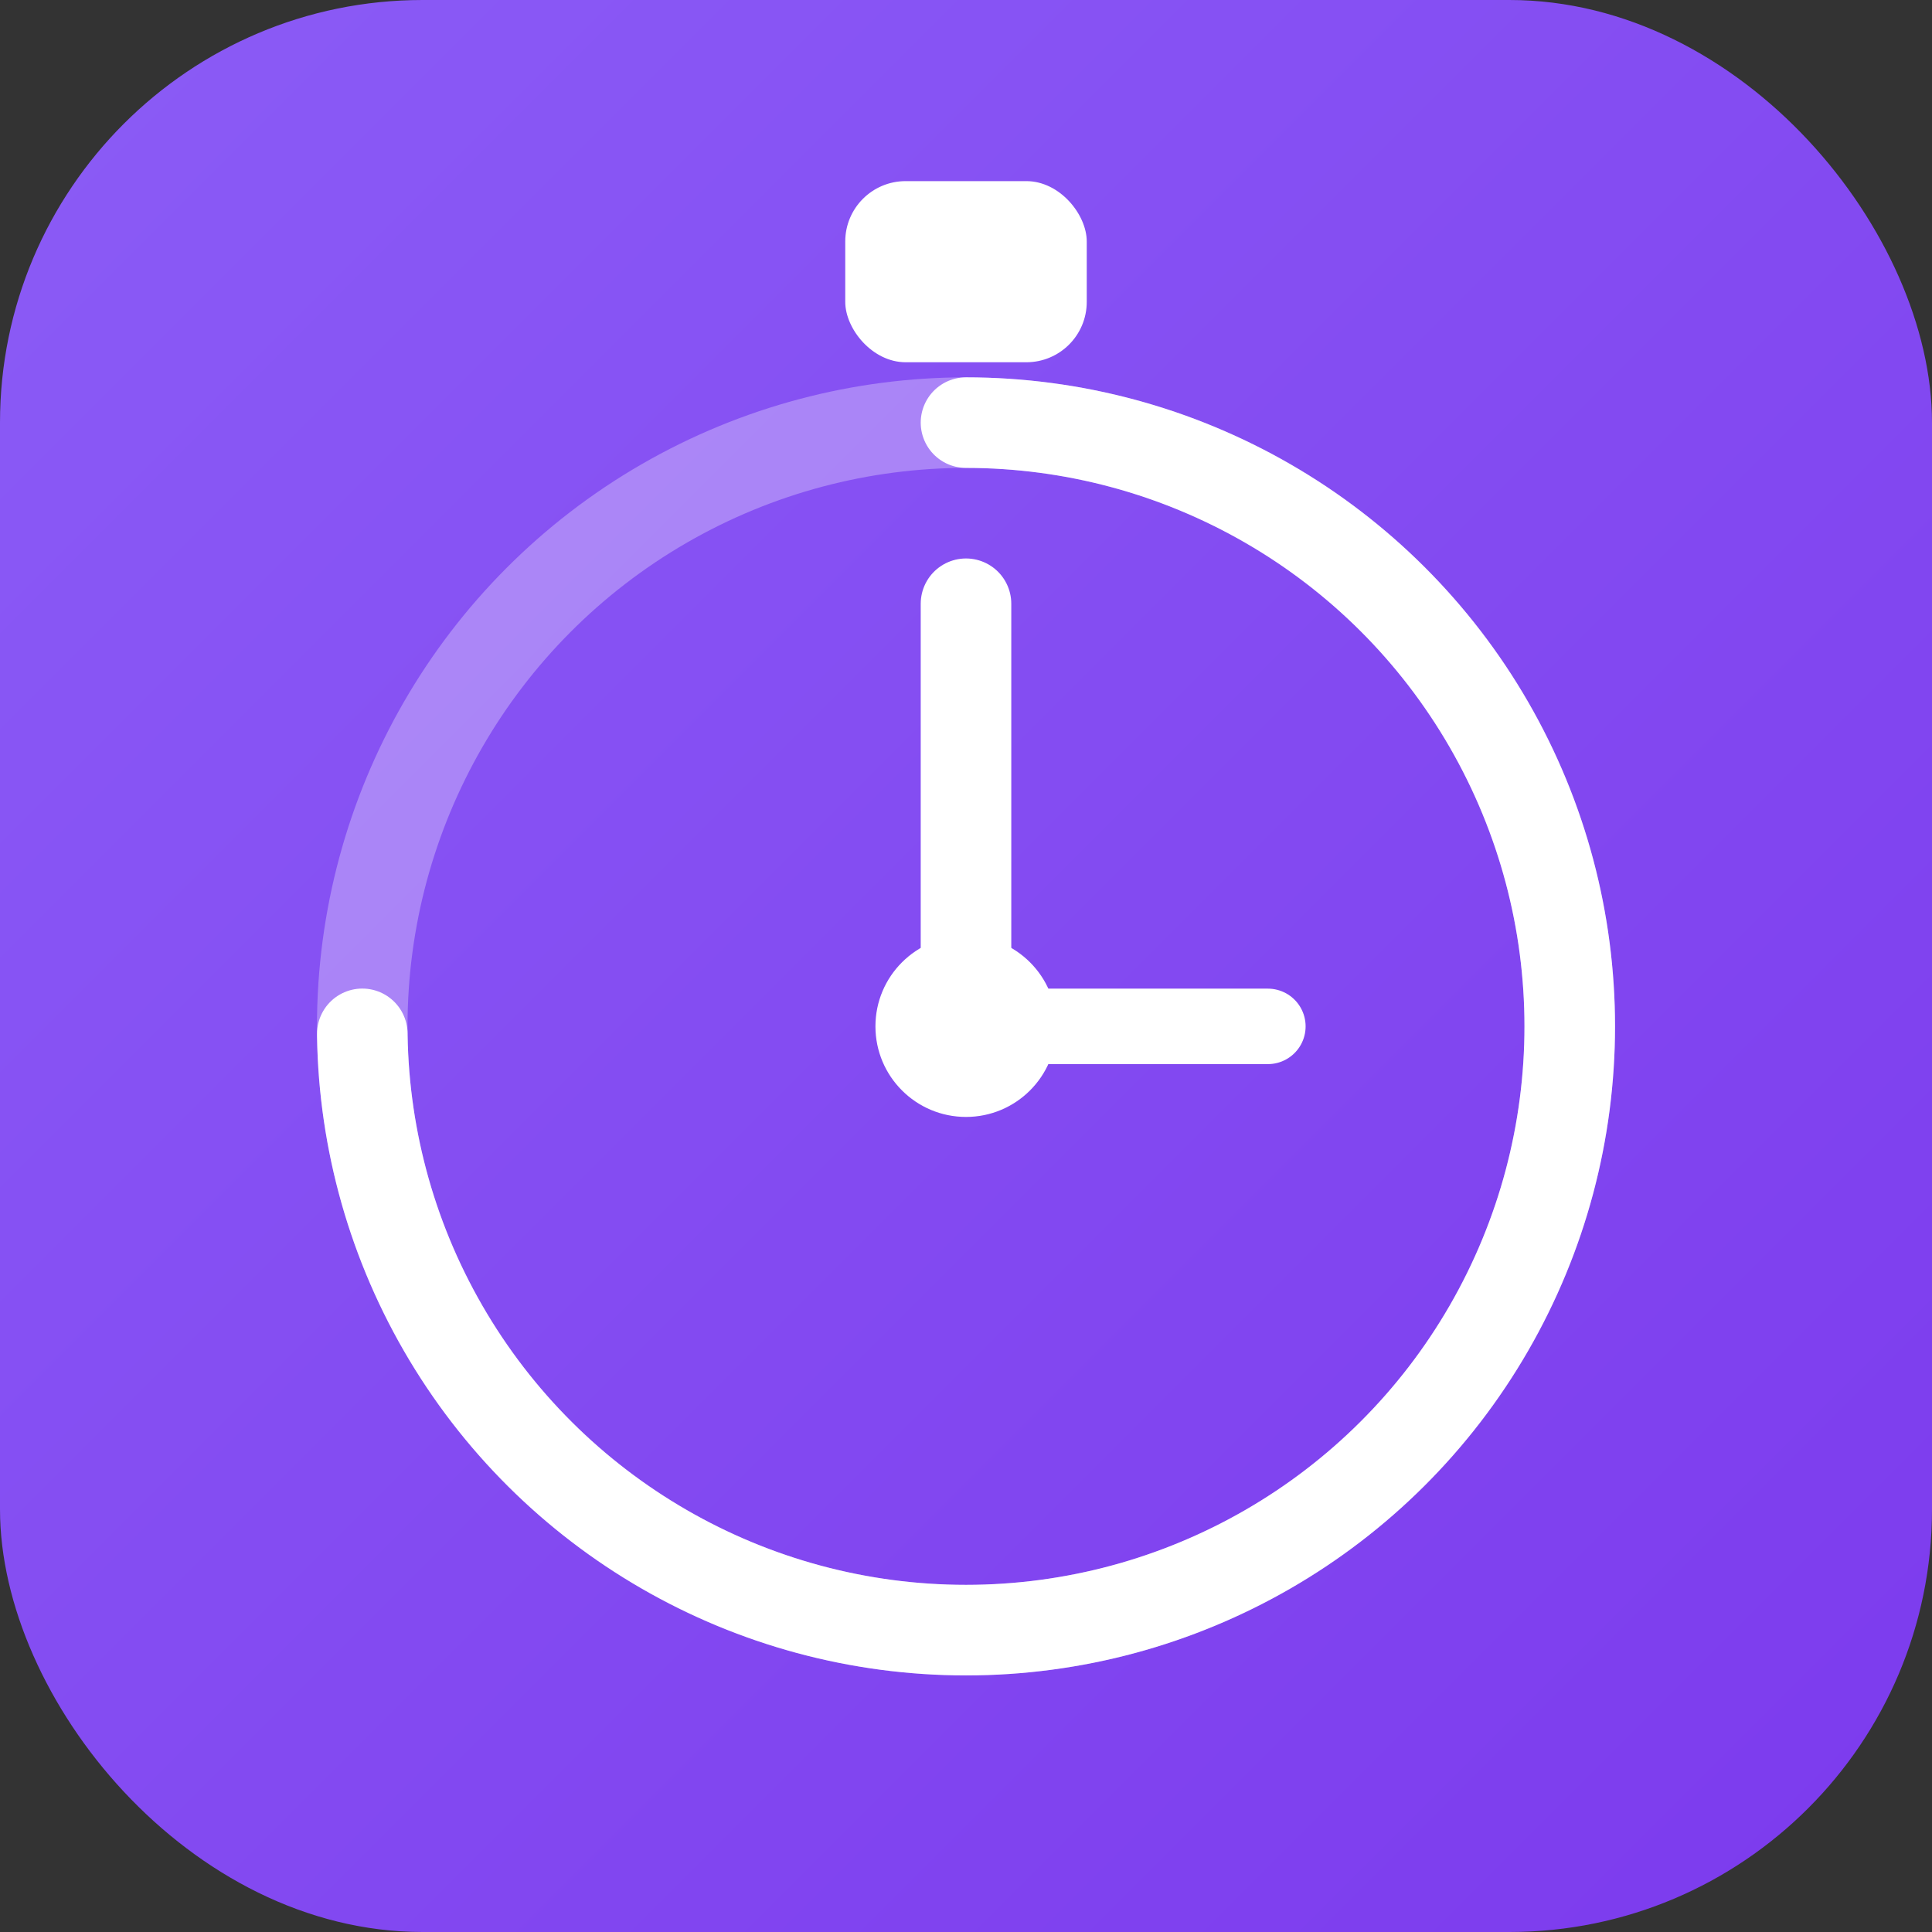
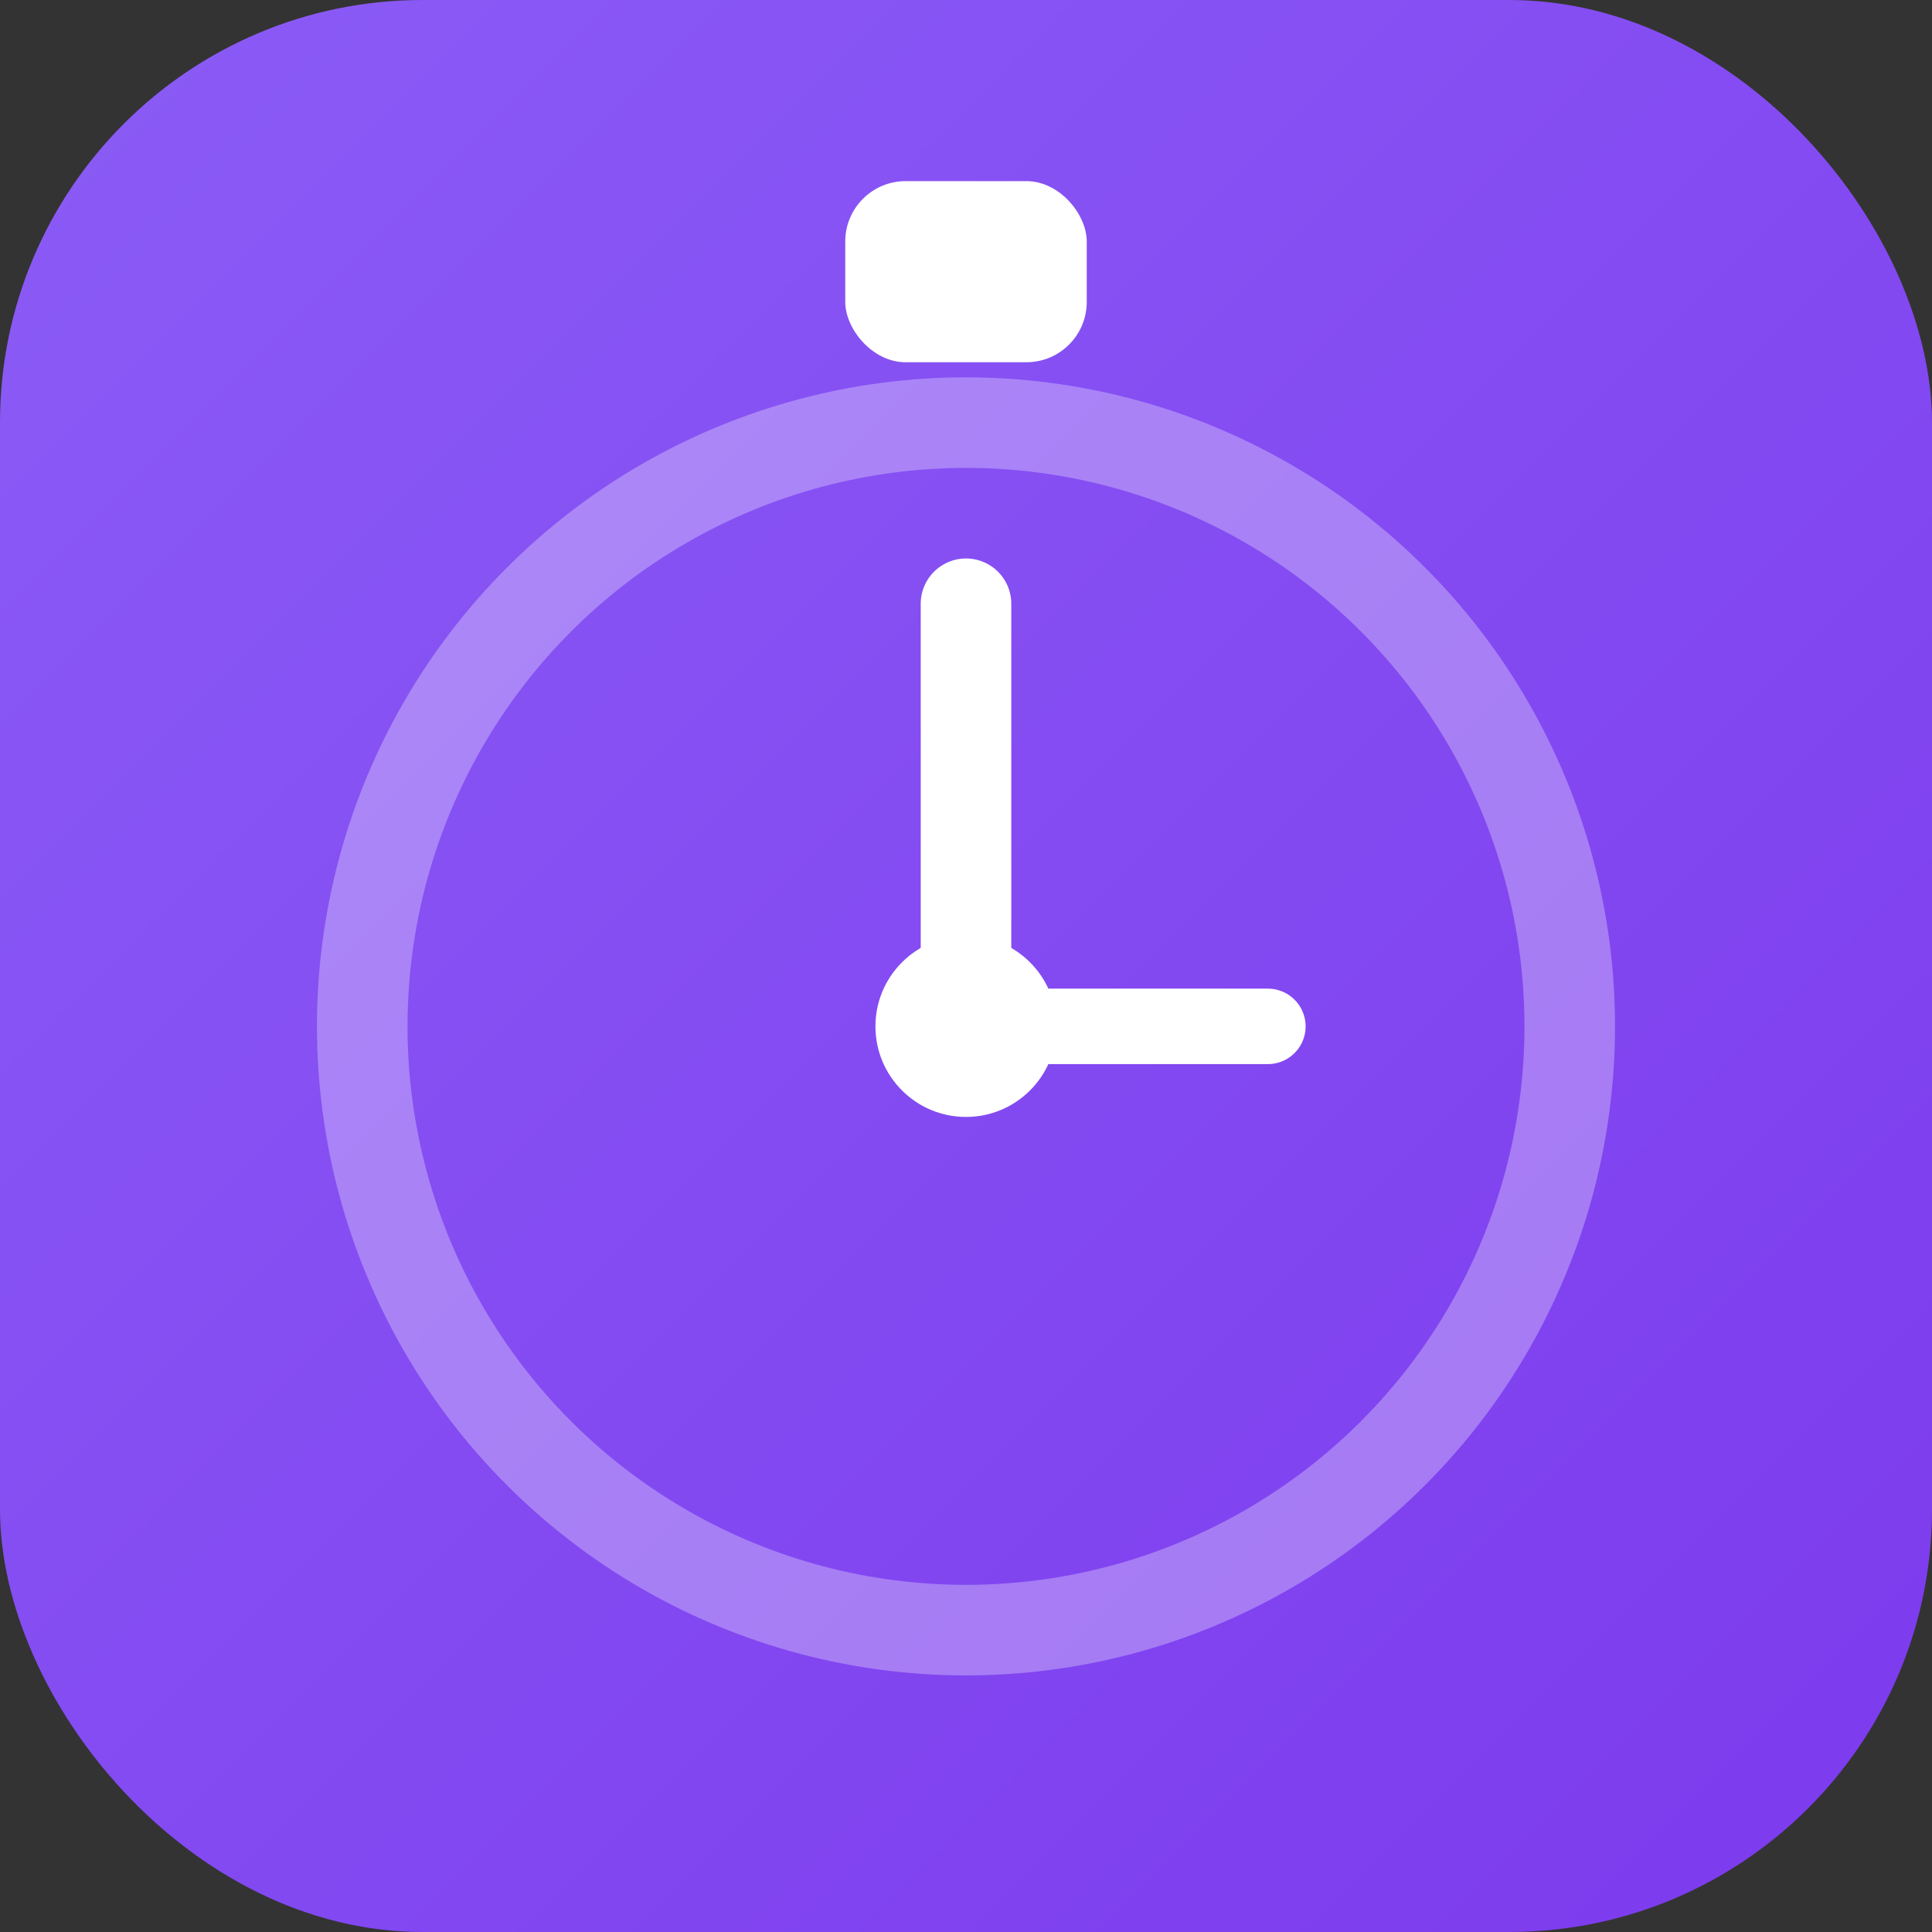
<svg xmlns="http://www.w3.org/2000/svg" viewBox="0 0 64 64">
  <rect x="0" y="0" width="64" height="64" fill="#333333" stroke="none" />
  <title>TaskMaster</title>
  <defs>
    <linearGradient id="grad" x1="0%" y1="0%" x2="100%" y2="100%">
      <stop offset="0%" style="stop-color:#8b5cf6" />
      <stop offset="100%" style="stop-color:#7c3aed" />
    </linearGradient>
  </defs>
  <rect width="64" height="64" rx="14" fill="url(#grad)" />
  <circle cx="32" cy="34" r="20" fill="none" stroke="white" stroke-width="3" opacity="0.3" />
-   <circle cx="32" cy="34" r="20" fill="none" stroke="white" stroke-width="3" stroke-dasharray="94 126" stroke-linecap="round" transform="rotate(-90 32 34)" />
  <line x1="32" y1="34" x2="32" y2="20" stroke="white" stroke-width="3" stroke-linecap="round" />
  <line x1="32" y1="34" x2="42" y2="34" stroke="white" stroke-width="2.5" stroke-linecap="round" />
  <circle cx="32" cy="34" r="3" fill="white" />
  <rect x="28" y="6" width="8" height="6" rx="2" fill="white" />
</svg>